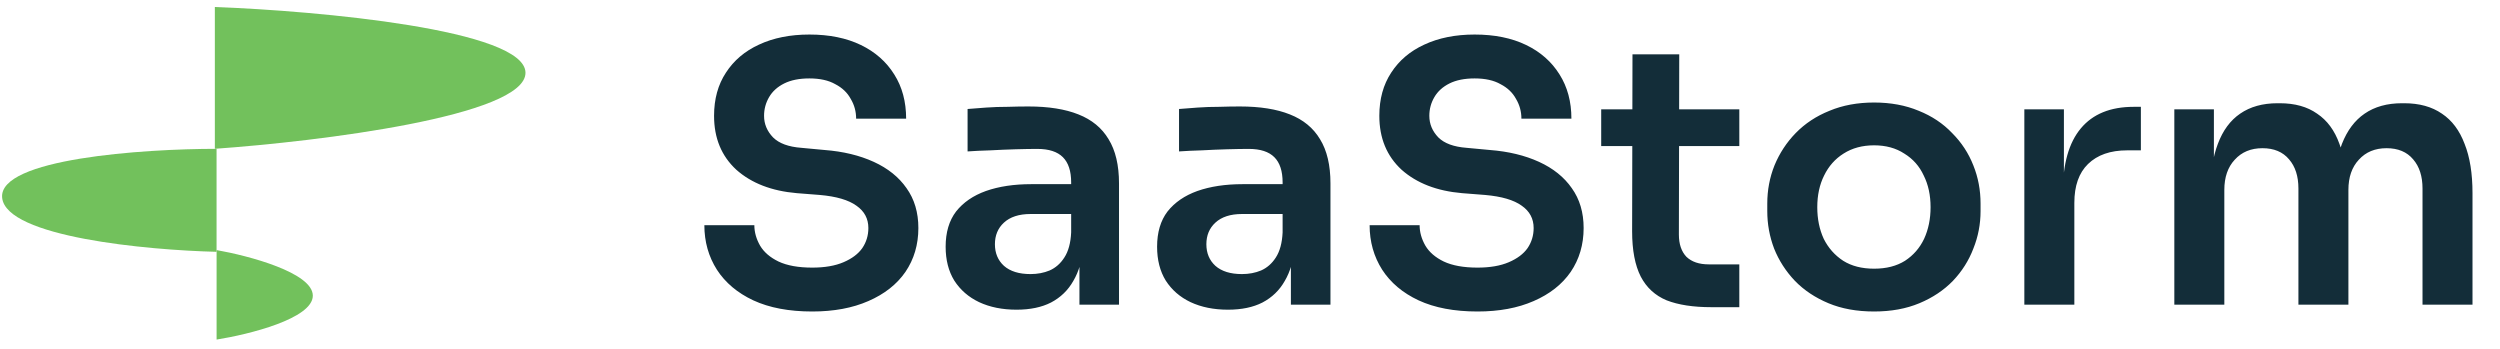
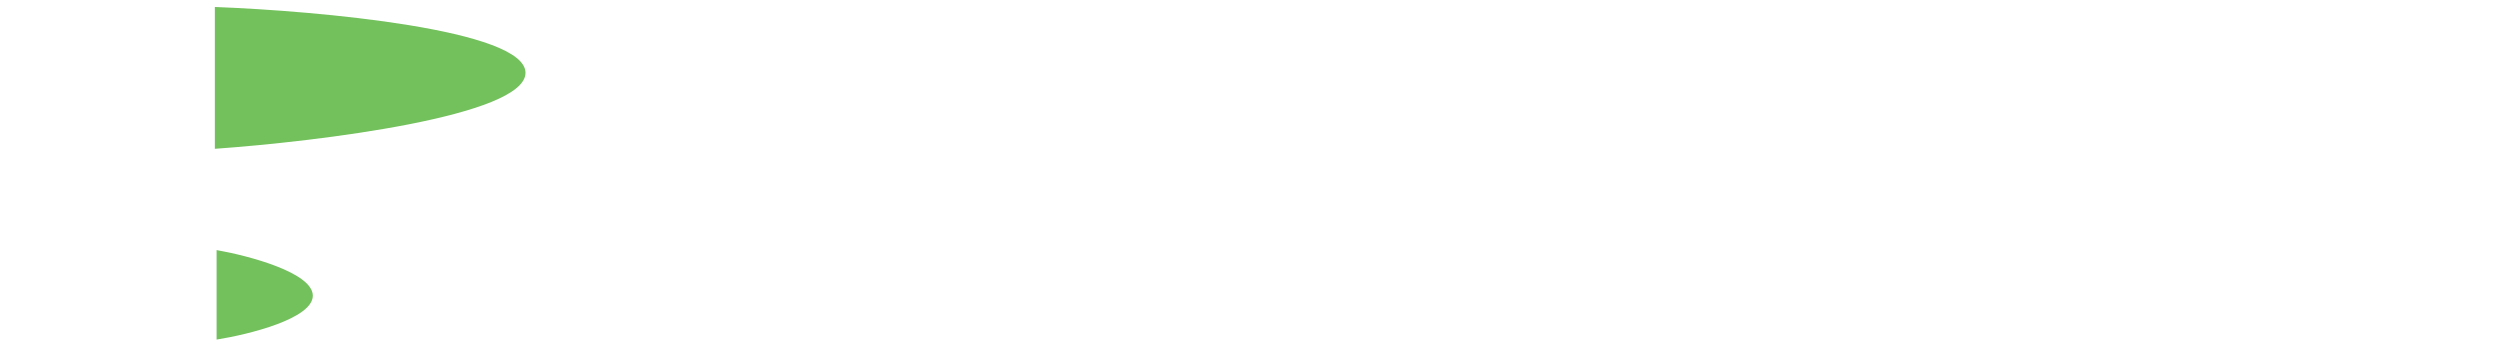
<svg xmlns="http://www.w3.org/2000/svg" width="179" height="25" viewBox="0 0 179 25" fill="none">
  <g clip-path="url(#clip0_1250_131035)">
    <path d="M22.398 21.17C22.398 19.526 17.805 18.309 15.508 17.906V24.313C17.805 23.95 22.398 22.814 22.398 21.17Z" fill="#72C15C" />
    <path d="M15.383 10.654V0.5C22.797 0.782 37.625 2.12 37.625 5.214C37.625 8.309 22.797 10.13 15.383 10.654Z" fill="#72C15C" />
-     <path d="M15.506 18.03V10.656C10.268 10.656 -0.136 11.357 0.154 14.162C0.444 16.966 10.51 17.909 15.506 18.03Z" fill="#72C15C" />
-     <path d="M58.158 22.303C56.492 22.303 55.084 22.037 53.934 21.504C52.801 20.972 51.934 20.242 51.333 19.315C50.732 18.371 50.432 17.306 50.432 16.122H54.011C54.011 16.62 54.149 17.109 54.423 17.59C54.698 18.053 55.136 18.431 55.737 18.723C56.355 19.015 57.162 19.161 58.158 19.161C59.051 19.161 59.797 19.032 60.398 18.774C60.999 18.517 61.445 18.182 61.737 17.77C62.029 17.341 62.175 16.86 62.175 16.328C62.175 15.658 61.892 15.126 61.325 14.731C60.759 14.319 59.883 14.062 58.698 13.959L57.05 13.83C55.248 13.675 53.805 13.117 52.724 12.156C51.659 11.177 51.127 9.89 51.127 8.293C51.127 7.091 51.41 6.061 51.977 5.202C52.543 4.327 53.333 3.657 54.346 3.194C55.376 2.713 56.578 2.473 57.952 2.473C59.377 2.473 60.604 2.722 61.635 3.22C62.664 3.717 63.463 4.421 64.029 5.331C64.596 6.224 64.879 7.28 64.879 8.499H61.299C61.299 7.984 61.171 7.512 60.913 7.082C60.673 6.636 60.304 6.284 59.806 6.027C59.325 5.752 58.707 5.615 57.952 5.615C57.23 5.615 56.63 5.735 56.149 5.975C55.668 6.215 55.307 6.542 55.067 6.954C54.827 7.366 54.707 7.812 54.707 8.293C54.707 8.877 54.921 9.392 55.351 9.838C55.78 10.267 56.458 10.516 57.385 10.585L59.033 10.739C60.373 10.842 61.548 11.126 62.561 11.589C63.575 12.053 64.356 12.68 64.905 13.469C65.472 14.259 65.755 15.212 65.755 16.328C65.755 17.512 65.446 18.56 64.828 19.47C64.21 20.363 63.325 21.058 62.175 21.556C61.042 22.054 59.703 22.303 58.158 22.303ZM77.288 21.813V17.667H76.695V13.057C76.695 12.25 76.498 11.649 76.103 11.255C75.709 10.86 75.099 10.662 74.275 10.662C73.846 10.662 73.331 10.671 72.73 10.688C72.129 10.705 71.519 10.731 70.901 10.765C70.3 10.782 69.759 10.808 69.279 10.842V7.804C69.674 7.769 70.12 7.735 70.618 7.701C71.116 7.666 71.622 7.649 72.137 7.649C72.67 7.632 73.167 7.623 73.631 7.623C75.073 7.623 76.266 7.812 77.211 8.19C78.172 8.568 78.893 9.16 79.374 9.967C79.872 10.774 80.121 11.83 80.121 13.134V21.813H77.288ZM72.781 22.174C71.768 22.174 70.875 21.994 70.103 21.633C69.347 21.273 68.755 20.757 68.326 20.088C67.914 19.418 67.708 18.611 67.708 17.667C67.708 16.637 67.957 15.796 68.455 15.143C68.97 14.491 69.682 14.002 70.592 13.675C71.519 13.349 72.601 13.186 73.837 13.186H77.082V15.323H73.786C72.962 15.323 72.326 15.53 71.88 15.942C71.451 16.337 71.236 16.852 71.236 17.487C71.236 18.122 71.451 18.637 71.88 19.032C72.326 19.427 72.962 19.624 73.786 19.624C74.283 19.624 74.739 19.538 75.15 19.367C75.579 19.178 75.932 18.869 76.206 18.44C76.498 17.993 76.661 17.392 76.695 16.637L77.571 17.641C77.486 18.62 77.245 19.444 76.85 20.114C76.472 20.783 75.94 21.298 75.254 21.659C74.584 22.002 73.76 22.174 72.781 22.174ZM92.428 21.813V17.667H91.835V13.057C91.835 12.25 91.638 11.649 91.243 11.255C90.848 10.86 90.239 10.662 89.415 10.662C88.986 10.662 88.471 10.671 87.87 10.688C87.269 10.705 86.659 10.731 86.041 10.765C85.44 10.782 84.9 10.808 84.419 10.842V7.804C84.814 7.769 85.26 7.735 85.758 7.701C86.256 7.666 86.762 7.649 87.278 7.649C87.81 7.632 88.308 7.623 88.771 7.623C90.213 7.623 91.406 7.812 92.351 8.19C93.312 8.568 94.033 9.16 94.514 9.967C95.012 10.774 95.261 11.83 95.261 13.134V21.813H92.428ZM87.921 22.174C86.908 22.174 86.016 21.994 85.243 21.633C84.487 21.273 83.895 20.757 83.466 20.088C83.054 19.418 82.848 18.611 82.848 17.667C82.848 16.637 83.097 15.796 83.594 15.143C84.11 14.491 84.822 14.002 85.732 13.675C86.659 13.349 87.741 13.186 88.977 13.186H92.222V15.323H88.925C88.101 15.323 87.466 15.53 87.02 15.942C86.591 16.337 86.376 16.852 86.376 17.487C86.376 18.122 86.591 18.637 87.02 19.032C87.466 19.427 88.101 19.624 88.925 19.624C89.424 19.624 89.878 19.538 90.29 19.367C90.719 19.178 91.072 18.869 91.347 18.44C91.638 17.993 91.801 17.392 91.835 16.637L92.711 17.641C92.625 18.62 92.385 19.444 91.99 20.114C91.612 20.783 91.08 21.298 90.394 21.659C89.724 22.002 88.9 22.174 87.921 22.174ZM105.791 22.303C104.126 22.303 102.718 22.037 101.568 21.504C100.434 20.972 99.567 20.242 98.966 19.315C98.365 18.371 98.065 17.306 98.065 16.122H101.645C101.645 16.62 101.782 17.109 102.057 17.59C102.332 18.053 102.769 18.431 103.37 18.723C103.988 19.015 104.795 19.161 105.791 19.161C106.684 19.161 107.431 19.032 108.032 18.774C108.633 18.517 109.079 18.182 109.371 17.77C109.663 17.341 109.809 16.86 109.809 16.328C109.809 15.658 109.525 15.126 108.959 14.731C108.392 14.319 107.517 14.062 106.332 13.959L104.684 13.83C102.881 13.675 101.439 13.117 100.357 12.156C99.293 11.177 98.76 9.89 98.76 8.293C98.76 7.091 99.044 6.061 99.61 5.202C100.177 4.327 100.967 3.657 101.98 3.194C103.01 2.713 104.211 2.473 105.585 2.473C107.01 2.473 108.238 2.722 109.268 3.22C110.298 3.717 111.096 4.421 111.663 5.331C112.229 6.224 112.513 7.28 112.513 8.499H108.933C108.933 7.984 108.804 7.512 108.547 7.082C108.306 6.636 107.937 6.284 107.439 6.027C106.958 5.752 106.341 5.615 105.585 5.615C104.864 5.615 104.263 5.735 103.782 5.975C103.302 6.215 102.941 6.542 102.701 6.954C102.46 7.366 102.34 7.812 102.34 8.293C102.34 8.877 102.555 9.392 102.984 9.838C103.413 10.267 104.091 10.516 105.018 10.585L106.667 10.739C108.006 10.842 109.182 11.126 110.195 11.589C111.208 12.053 111.989 12.68 112.538 13.469C113.105 14.259 113.388 15.212 113.388 16.328C113.388 17.512 113.079 18.56 112.461 19.47C111.843 20.363 110.959 21.058 109.809 21.556C108.675 22.054 107.336 22.303 105.791 22.303ZM122.526 21.994C121.238 21.994 120.174 21.831 119.333 21.504C118.509 21.161 117.891 20.594 117.479 19.805C117.067 18.998 116.86 17.916 116.86 16.56L116.886 3.889H120.234L120.208 16.791C120.208 17.478 120.389 18.01 120.749 18.388C121.127 18.749 121.659 18.929 122.346 18.929H124.535V21.994H122.526ZM114.646 10.456V7.829H124.535V10.456H114.646ZM134.185 22.303C132.949 22.303 131.859 22.105 130.915 21.71C129.971 21.315 129.172 20.783 128.52 20.114C127.867 19.427 127.369 18.654 127.026 17.796C126.7 16.937 126.537 16.045 126.537 15.117V14.577C126.537 13.615 126.709 12.705 127.052 11.847C127.413 10.971 127.919 10.199 128.571 9.529C129.241 8.842 130.048 8.31 130.992 7.932C131.937 7.537 133.001 7.34 134.185 7.34C135.37 7.34 136.435 7.537 137.379 7.932C138.323 8.31 139.122 8.842 139.774 9.529C140.444 10.199 140.95 10.971 141.293 11.847C141.637 12.705 141.808 13.615 141.808 14.577V15.117C141.808 16.045 141.637 16.937 141.293 17.796C140.967 18.654 140.478 19.427 139.825 20.114C139.173 20.783 138.375 21.315 137.431 21.71C136.486 22.105 135.405 22.303 134.185 22.303ZM134.185 19.238C135.061 19.238 135.799 19.049 136.4 18.671C137.001 18.277 137.456 17.753 137.765 17.101C138.074 16.431 138.229 15.675 138.229 14.834C138.229 13.976 138.066 13.22 137.739 12.568C137.431 11.898 136.967 11.375 136.349 10.997C135.748 10.602 135.027 10.405 134.185 10.405C133.344 10.405 132.615 10.602 131.997 10.997C131.396 11.375 130.932 11.898 130.606 12.568C130.28 13.22 130.117 13.976 130.117 14.834C130.117 15.675 130.271 16.431 130.58 17.101C130.906 17.753 131.37 18.277 131.971 18.671C132.572 19.049 133.31 19.238 134.185 19.238ZM144.943 21.813V7.829H147.776V13.753H147.698C147.698 11.744 148.128 10.224 148.986 9.194C149.845 8.164 151.106 7.649 152.772 7.649H153.287V10.765H152.308C151.106 10.765 150.171 11.091 149.501 11.744C148.849 12.379 148.523 13.306 148.523 14.525V21.813H144.943ZM155.682 21.813V7.829H158.515V13.83H158.257C158.257 12.422 158.437 11.246 158.798 10.302C159.158 9.34 159.691 8.619 160.395 8.138C161.116 7.64 162.009 7.392 163.073 7.392H163.227C164.309 7.392 165.202 7.64 165.906 8.138C166.627 8.619 167.159 9.34 167.503 10.302C167.863 11.246 168.043 12.422 168.043 13.83H167.142C167.142 12.422 167.322 11.246 167.683 10.302C168.061 9.34 168.601 8.619 169.305 8.138C170.027 7.64 170.919 7.392 171.984 7.392H172.138C173.22 7.392 174.121 7.64 174.842 8.138C175.563 8.619 176.104 9.34 176.465 10.302C176.843 11.246 177.031 12.422 177.031 13.83V21.813H173.452V13.495C173.452 12.619 173.228 11.924 172.782 11.409C172.336 10.877 171.7 10.611 170.876 10.611C170.052 10.611 169.391 10.885 168.893 11.435C168.396 11.967 168.146 12.688 168.146 13.598V21.813H164.567V13.495C164.567 12.619 164.343 11.924 163.897 11.409C163.451 10.877 162.816 10.611 161.991 10.611C161.167 10.611 160.506 10.885 160.008 11.435C159.511 11.967 159.262 12.688 159.262 13.598V21.813H155.682Z" fill="#132D39" />
  </g>
  <defs>
    <clipPath id="clip0_1250_131035">
      <rect width="178.703" height="24" fill="white" transform="translate(0.148 0.5)" />
    </clipPath>
  </defs>
</svg>